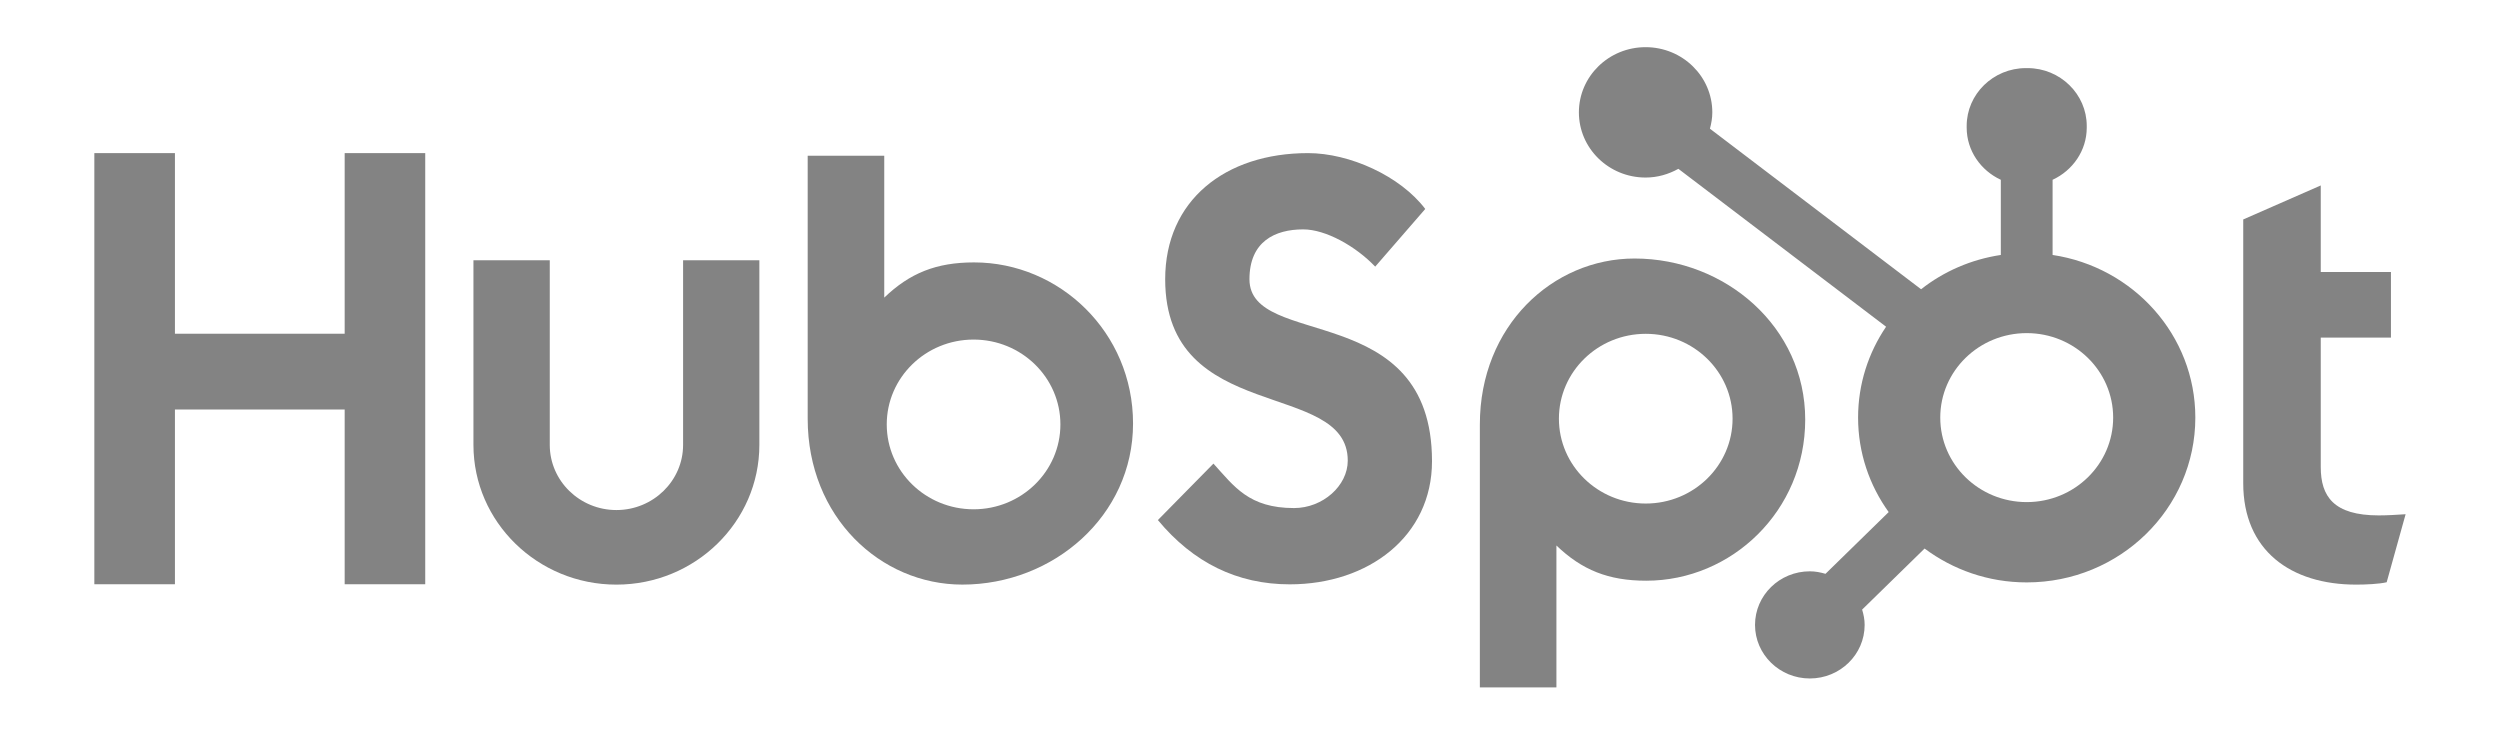
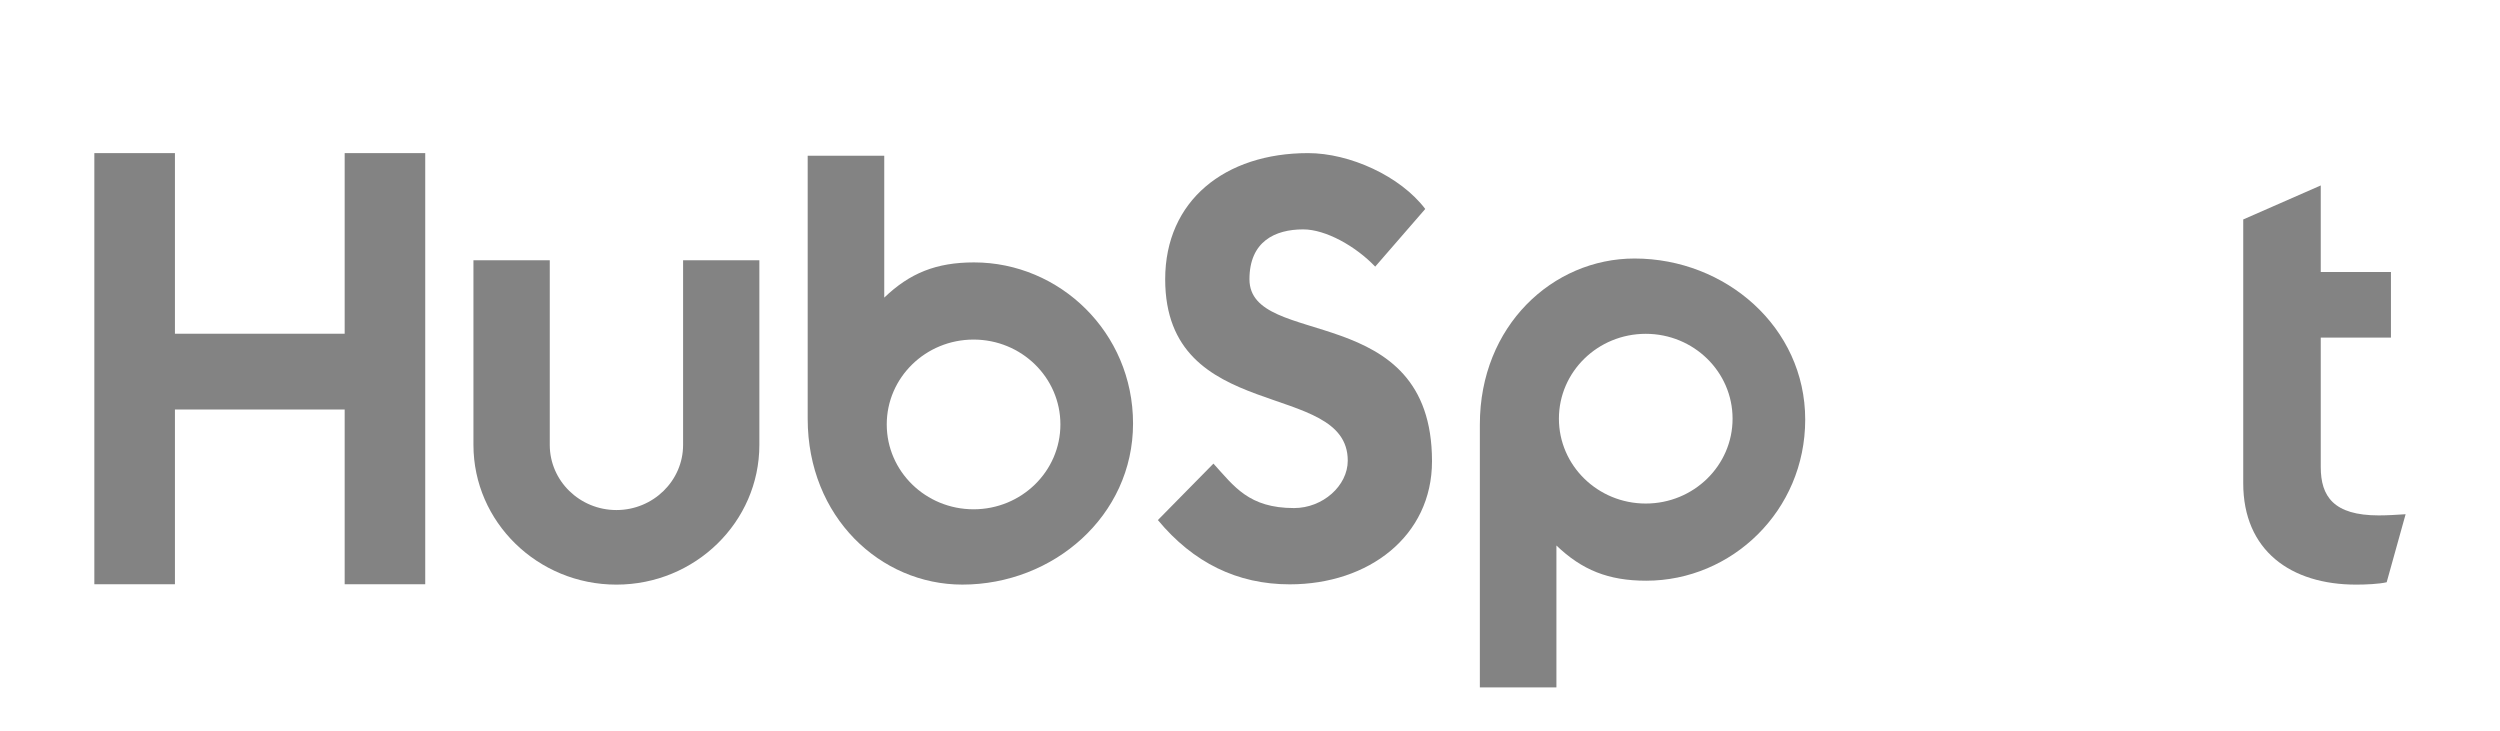
<svg xmlns="http://www.w3.org/2000/svg" width="106" height="31" viewBox="0 0 106 31" fill="none">
  <path d="M14.614 17.363H7.417V24.772H4V6.492H7.417V14.15H14.614V6.492H18.03V24.772H14.614V17.363Z" fill="#838383" />
  <path d="M28.963 18.864C28.963 20.387 27.694 21.626 26.136 21.626C24.578 21.626 23.31 20.387 23.31 18.864V11.035H20.074V18.864C20.074 22.131 22.794 24.788 26.136 24.788C29.478 24.788 32.197 22.131 32.197 18.864V11.035H28.963V18.864Z" fill="#838383" />
  <path d="M52.977 11.84C52.977 10.235 54.064 9.726 55.255 9.726C56.213 9.726 57.481 10.439 58.309 11.305L60.431 8.86C59.37 7.46 57.222 6.492 55.462 6.492C51.941 6.492 49.404 8.504 49.404 11.84C49.404 18.028 57.145 16.067 57.145 19.531C57.145 20.599 56.084 21.542 54.867 21.542C52.951 21.542 52.33 20.625 51.45 19.657L49.094 22.051C50.596 23.859 52.459 24.776 54.686 24.776C58.025 24.776 60.717 22.739 60.717 19.555C60.717 12.68 52.977 14.819 52.977 11.84Z" fill="#838383" />
  <path d="M100.858 21.853C98.943 21.853 98.4 21.044 98.4 19.803V14.314H101.376V11.532H98.4V7.863L95.113 9.305V20.487C95.113 23.346 97.132 24.788 99.9 24.788C100.314 24.788 100.885 24.762 101.195 24.687L101.998 21.803C101.636 21.827 101.222 21.853 100.858 21.853Z" fill="#838383" />
  <path d="M41.3 11.126C39.695 11.126 38.574 11.581 37.492 12.619V6.602H34.246V17.754C34.246 21.928 37.334 24.787 40.804 24.787C44.661 24.787 48.041 21.877 48.041 17.957C48.041 14.086 44.924 11.126 41.3 11.126ZM41.28 21.594C39.246 21.594 37.598 19.983 37.598 17.996C37.598 16.009 39.246 14.398 41.28 14.398C43.313 14.398 44.961 16.009 44.961 17.996C44.961 19.983 43.313 21.594 41.28 21.594Z" fill="#838383" />
  <path d="M76.541 17.791C76.541 13.871 73.161 10.961 69.304 10.961C65.834 10.961 62.746 13.82 62.746 17.994V29.146H65.992V23.129C67.074 24.167 68.195 24.622 69.8 24.622C73.424 24.622 76.541 21.662 76.541 17.791ZM73.461 17.752C73.461 19.739 71.813 21.35 69.78 21.35C67.746 21.35 66.098 19.739 66.098 17.752C66.098 15.765 67.746 14.154 69.78 14.154C71.813 14.154 73.461 15.765 73.461 17.752Z" fill="#838383" />
-   <path d="M87.03 10.81V7.623C87.881 7.23 88.478 6.388 88.478 5.412V5.338C88.478 3.991 87.349 2.888 85.97 2.888H85.895C84.516 2.888 83.387 3.991 83.387 5.338V5.412C83.387 6.388 83.984 7.23 84.835 7.623V10.81C83.568 11.001 82.41 11.512 81.454 12.264L72.501 5.457C72.56 5.236 72.602 5.007 72.602 4.768C72.604 3.241 71.339 2.002 69.777 2C68.215 1.998 66.947 3.234 66.945 4.761C66.943 6.287 68.208 7.526 69.77 7.528C70.279 7.529 70.75 7.387 71.163 7.158L79.97 13.853C79.221 14.958 78.783 16.282 78.783 17.706C78.783 19.198 79.265 20.578 80.08 21.712L77.401 24.33C77.19 24.268 76.97 24.224 76.737 24.224C75.454 24.224 74.413 25.241 74.413 26.496C74.413 27.75 75.454 28.767 76.737 28.767C78.021 28.767 79.061 27.75 79.061 26.496C79.061 26.268 79.017 26.054 78.954 25.847L81.603 23.258C82.805 24.155 84.303 24.694 85.933 24.694C89.881 24.694 93.082 21.565 93.082 17.706C93.082 14.213 90.457 11.327 87.03 10.81ZM85.933 21.289C83.908 21.289 82.267 19.685 82.267 17.706C82.267 15.728 83.908 14.124 85.933 14.124C87.957 14.124 89.598 15.728 89.598 17.706C89.598 19.685 87.957 21.289 85.933 21.289Z" fill="#838383" />
</svg>